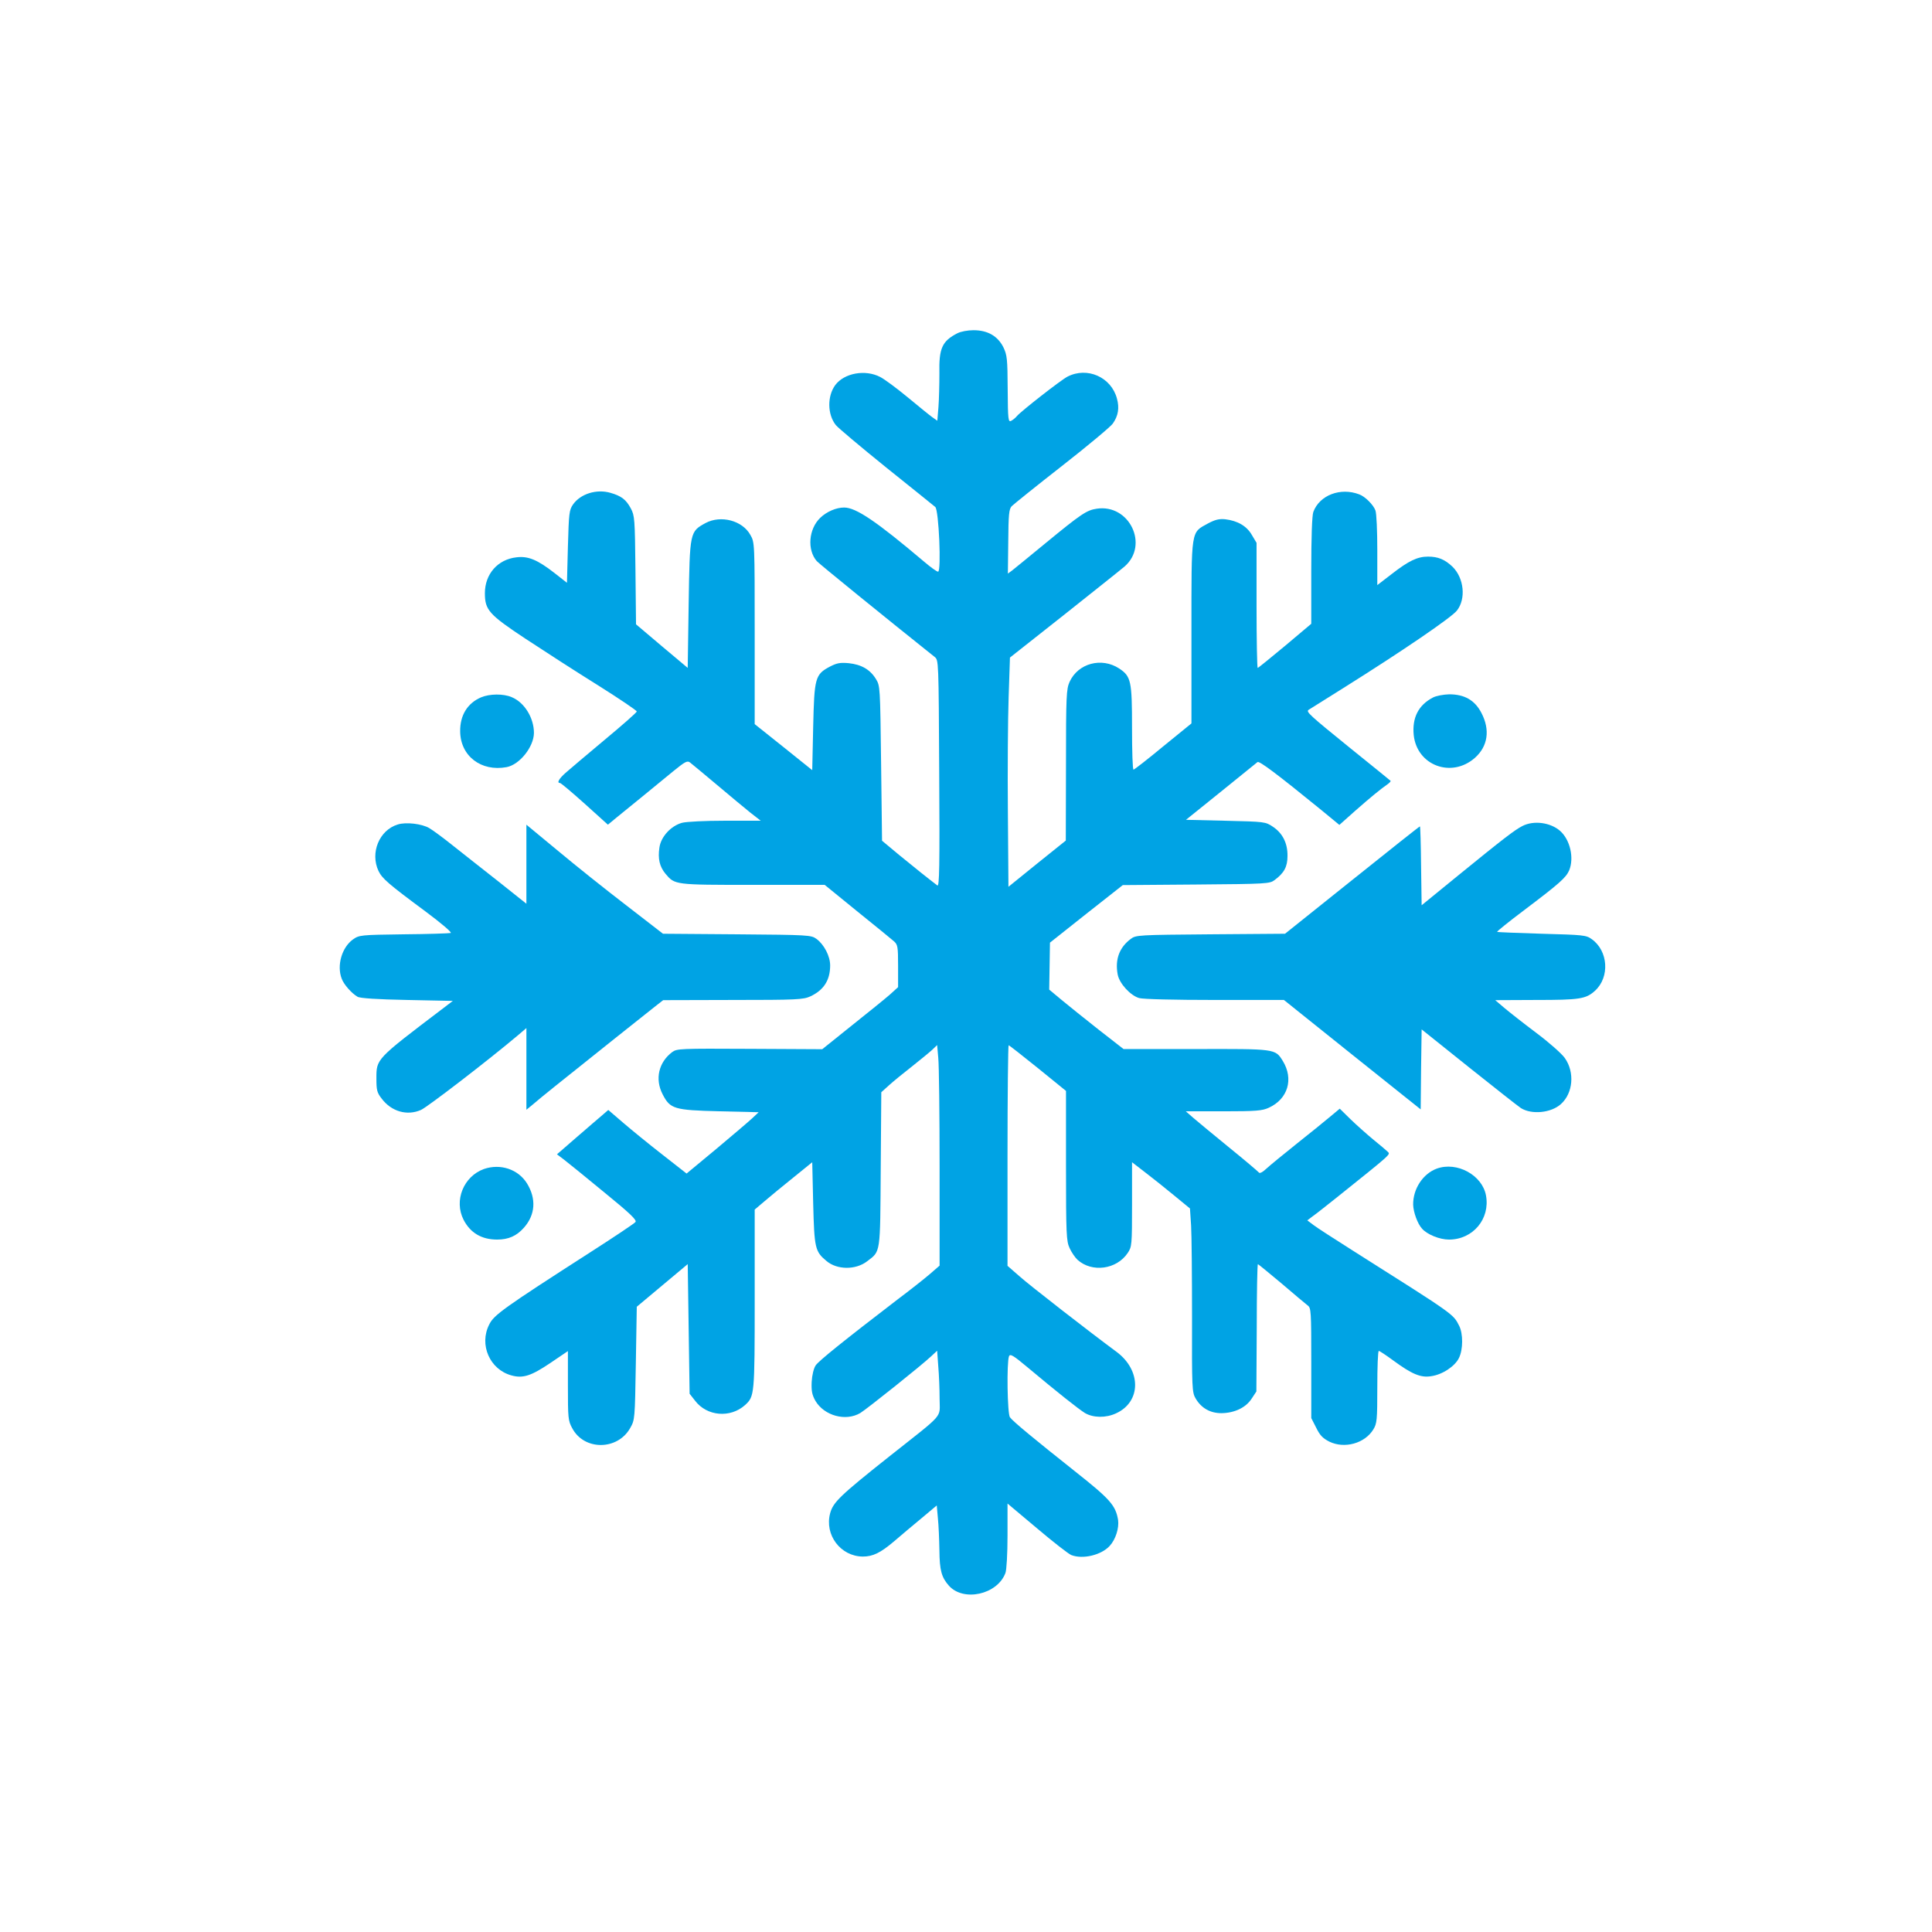
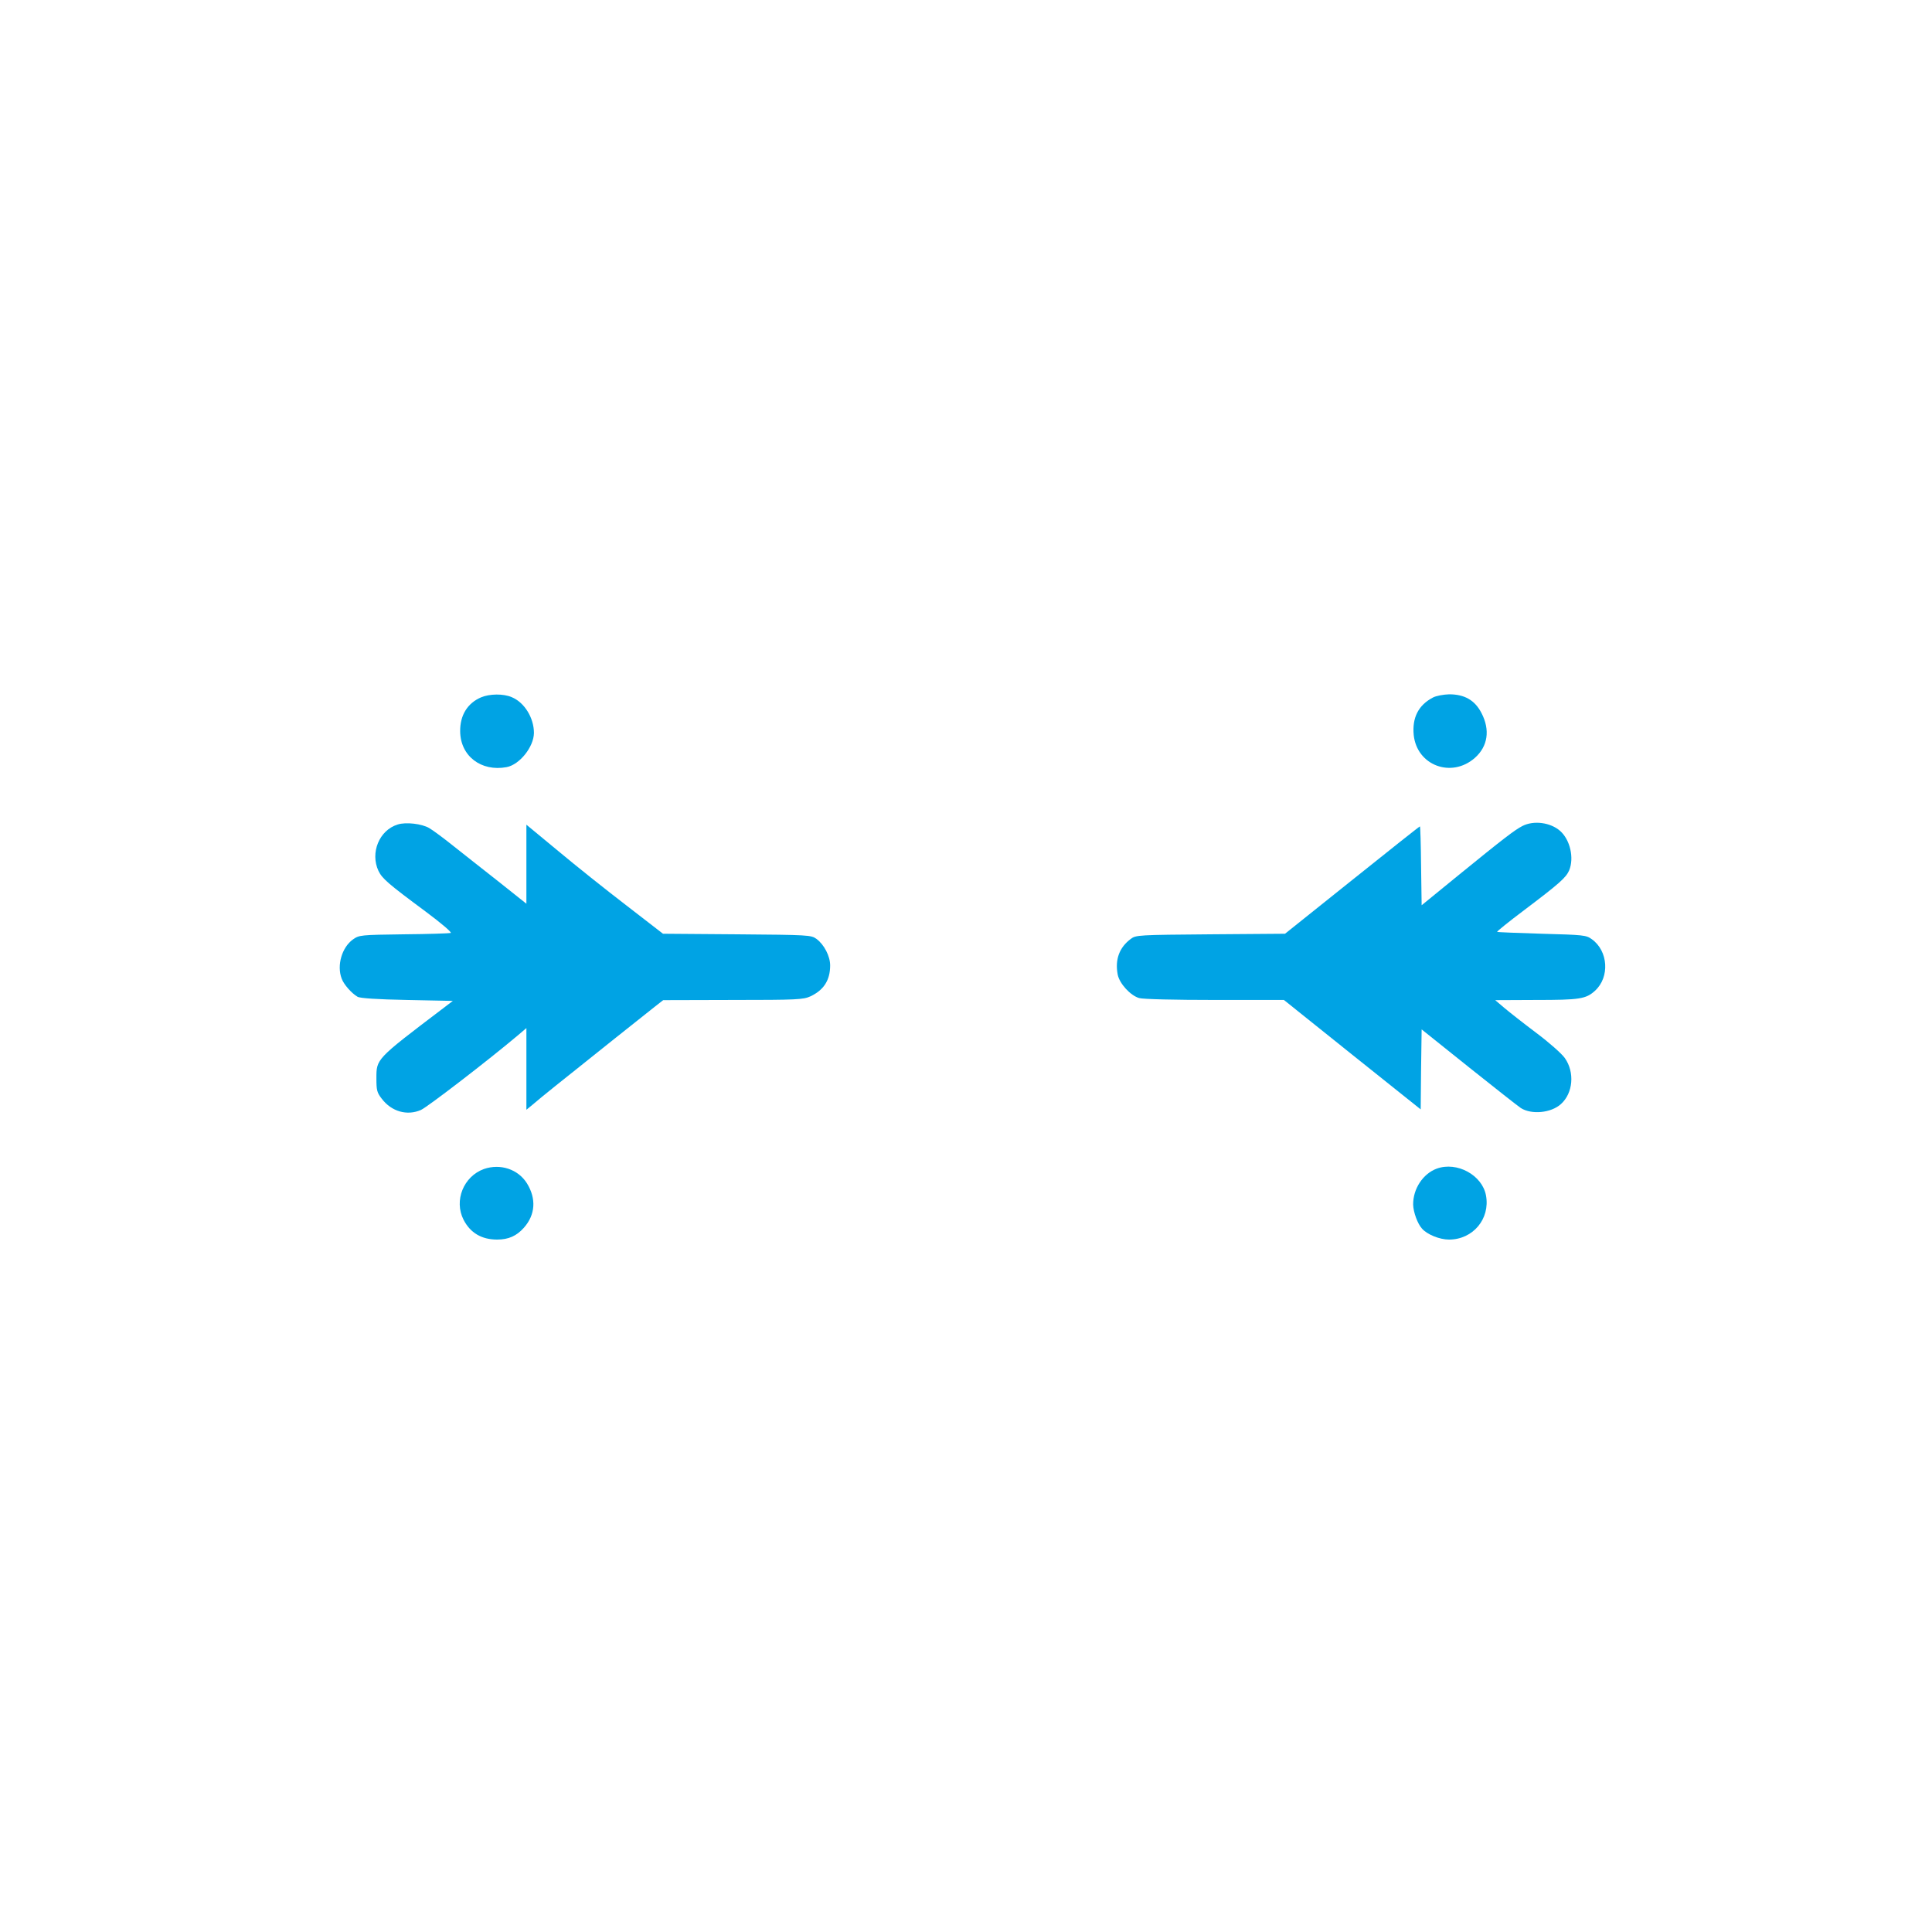
<svg xmlns="http://www.w3.org/2000/svg" version="1.0" width="1024pt" height="1024pt" viewBox="0 0 1024 1024" preserveAspectRatio="xMidYMid meet">
  <g transform="translate(0,1024) scale(0.1,-0.1)" fill="#00a3e4" stroke="none">
-     <path d="M5075 8474 c-82 -42 -99 -80 -96 -214 0 -58 -2 -138 -5 -177 l-6 -73 -27 19 c-14 10 -73 58 -131 106 -58 48 -123 96 -145 107 -79 41 -190 21 -238 -43 -43 -59 -42 -155 3 -212 11 -14 131 -115 266 -224 136 -109 253 -203 261 -210 19 -15 33 -343 15 -343 -7 0 -40 24 -74 53 -253 214 -361 287 -424 287 -42 0 -93 -22 -127 -55 -61 -59 -70 -169 -18 -229 12 -14 368 -303 625 -508 21 -17 21 -19 24 -619 3 -495 1 -601 -10 -592 -41 31 -124 97 -203 162 l-90 75 -5 410 c-5 407 -5 411 -28 448 -31 50 -77 76 -144 83 -45 4 -62 1 -99 -18 -79 -42 -83 -59 -89 -321 l-5 -228 -152 122 -153 122 0 481 c0 481 0 482 -23 522 -42 76 -156 106 -237 63 -84 -46 -84 -46 -90 -430 l-5 -338 -137 115 -137 116 -3 287 c-3 273 -4 289 -25 328 -25 46 -49 65 -108 82 -73 21 -158 -5 -198 -62 -20 -29 -22 -45 -27 -223 l-5 -192 -65 51 c-91 71 -141 92 -203 84 -99 -11 -167 -89 -167 -190 0 -89 21 -113 216 -242 97 -64 269 -175 383 -246 113 -71 206 -134 206 -139 0 -5 -76 -72 -170 -150 -93 -78 -187 -157 -207 -175 -36 -32 -48 -54 -30 -54 5 0 64 -50 131 -110 l123 -111 46 38 c62 50 209 170 300 245 64 52 75 58 90 46 9 -7 73 -60 142 -118 69 -58 149 -125 178 -148 l54 -42 -189 0 c-106 0 -205 -5 -228 -11 -59 -16 -112 -74 -120 -131 -9 -60 1 -101 32 -139 50 -59 47 -59 463 -59 l381 0 172 -140 c95 -76 182 -148 195 -159 20 -18 22 -28 22 -131 l0 -112 -43 -39 c-24 -21 -115 -95 -202 -164 l-157 -126 -385 2 c-369 2 -385 1 -410 -17 -72 -54 -93 -143 -51 -224 40 -78 61 -84 301 -90 l208 -5 -33 -31 c-18 -17 -104 -90 -191 -163 l-158 -131 -129 101 c-72 56 -165 132 -208 169 l-78 67 -30 -26 c-17 -14 -78 -67 -136 -117 l-106 -92 37 -28 c21 -16 117 -94 214 -174 135 -110 174 -147 165 -157 -5 -7 -114 -80 -242 -162 -456 -293 -509 -331 -533 -381 -55 -107 3 -239 118 -270 61 -17 105 -2 206 66 l93 63 0 -183 c0 -172 1 -186 23 -226 63 -119 240 -118 307 1 25 44 25 47 30 344 l5 299 135 113 135 113 5 -343 5 -344 29 -37 c63 -83 187 -93 265 -23 50 46 51 52 51 561 l0 475 53 45 c28 24 97 81 152 125 l100 81 5 -218 c6 -238 10 -255 70 -305 56 -48 155 -49 216 -2 72 55 69 34 72 488 l3 408 41 37 c22 20 77 65 122 100 44 35 93 75 107 88 l26 25 6 -68 c4 -37 7 -301 7 -585 l0 -516 -52 -45 c-29 -25 -105 -85 -169 -133 -287 -220 -420 -327 -436 -351 -10 -15 -19 -51 -21 -87 -2 -49 2 -69 20 -101 47 -79 161 -110 238 -64 37 23 324 252 376 301 l31 29 6 -83 c4 -46 7 -123 7 -172 0 -106 32 -69 -270 -308 -258 -205 -294 -240 -310 -298 -31 -115 55 -229 173 -230 53 0 93 19 166 81 35 30 100 85 145 122 l81 68 6 -68 c4 -37 7 -114 8 -171 1 -104 11 -142 50 -186 77 -87 257 -48 300 67 6 16 11 102 11 198 l0 170 156 -131 c85 -72 167 -136 182 -142 61 -24 160 0 204 49 31 34 50 94 44 137 -13 78 -43 111 -230 259 -208 165 -326 262 -343 285 -14 17 -18 292 -5 324 6 14 23 4 97 -58 160 -134 270 -221 305 -243 44 -26 111 -27 165 -2 134 61 135 228 3 326 -133 98 -463 354 -515 401 l-63 55 0 585 c0 321 3 584 6 584 3 0 72 -54 155 -121 l149 -121 0 -396 c0 -365 2 -400 19 -437 10 -22 29 -50 42 -62 76 -69 207 -52 266 36 22 33 23 41 23 258 l0 223 70 -54 c38 -29 107 -84 153 -122 l84 -69 6 -90 c3 -49 5 -269 5 -487 -1 -375 0 -398 19 -430 30 -51 77 -78 137 -78 69 1 129 29 160 77 l25 38 2 338 c0 185 3 337 6 337 2 0 58 -46 125 -102 66 -57 129 -109 139 -117 18 -13 19 -30 19 -305 l0 -292 26 -51 c20 -41 35 -56 70 -74 81 -39 188 -9 233 65 19 31 21 49 21 225 0 105 3 191 8 191 4 0 39 -23 77 -51 98 -72 145 -92 200 -83 60 8 127 53 148 97 22 45 22 128 1 170 -33 64 -19 54 -569 402 -93 59 -185 118 -203 132 l-33 25 29 22 c16 11 74 57 128 100 291 233 284 227 270 241 -7 7 -42 37 -77 65 -35 29 -90 78 -121 108 l-57 56 -48 -40 c-26 -22 -106 -87 -178 -144 -71 -57 -145 -117 -163 -134 -20 -19 -36 -27 -40 -20 -4 5 -74 65 -157 132 -82 67 -168 138 -190 157 l-40 35 200 0 c172 0 206 3 240 19 101 46 133 152 74 248 -40 65 -39 64 -462 63 l-382 0 -131 102 c-72 57 -161 128 -197 158 l-66 55 2 124 2 125 193 153 193 152 389 3 c375 3 390 4 416 24 50 37 68 70 68 127 1 68 -26 121 -77 155 -40 27 -44 27 -251 32 l-210 5 185 149 c101 82 189 153 194 157 10 7 101 -61 338 -254 l96 -79 83 74 c84 74 137 117 173 142 11 8 18 16 15 18 -3 3 -98 80 -211 171 -221 179 -238 195 -223 205 6 4 89 56 185 116 311 195 572 373 601 410 49 62 38 173 -24 233 -40 38 -76 53 -129 53 -56 0 -102 -22 -191 -91 l-78 -60 0 185 c0 101 -4 196 -10 211 -11 30 -55 74 -86 85 -99 38 -210 -4 -243 -93 -7 -18 -11 -135 -11 -311 l0 -282 -139 -117 c-77 -64 -142 -117 -145 -117 -3 0 -6 149 -6 332 l0 331 -25 42 c-27 47 -75 75 -141 83 -33 3 -53 -2 -91 -22 -92 -51 -88 -23 -88 -575 l0 -485 -150 -122 c-82 -68 -153 -123 -157 -123 -5 -1 -8 99 -8 222 0 248 -5 272 -68 314 -93 61 -218 28 -263 -71 -17 -38 -19 -74 -19 -441 l-1 -400 -152 -122 -152 -123 -3 398 c-2 218 0 492 4 607 l7 210 285 225 c156 124 302 240 323 258 130 114 25 332 -148 306 -54 -8 -83 -28 -273 -184 -84 -69 -162 -133 -175 -143 l-23 -17 2 169 c1 143 4 173 18 188 10 10 129 106 266 213 137 107 259 209 270 225 29 41 36 83 22 133 -30 113 -157 170 -262 116 -35 -18 -246 -183 -268 -209 -7 -9 -21 -20 -30 -25 -16 -9 -18 4 -19 167 -1 162 -3 181 -23 223 -30 59 -83 90 -158 90 -31 0 -68 -7 -85 -16z" />
    <path d="M2550 6544 c-73 -31 -112 -96 -111 -180 1 -131 111 -215 246 -190 69 13 144 107 145 181 0 80 -50 162 -118 190 -44 19 -117 18 -162 -1z" />
    <path d="M7595 6543 c-77 -40 -111 -107 -102 -199 17 -161 200 -230 324 -121 69 61 82 148 35 238 -35 68 -90 99 -171 99 -31 -1 -69 -8 -86 -17z" />
    <path d="M2108 5870 c-98 -30 -147 -150 -102 -246 20 -41 51 -68 248 -214 86 -64 142 -112 135 -115 -8 -2 -120 -6 -249 -7 -230 -3 -236 -4 -269 -27 -59 -42 -87 -138 -60 -208 11 -31 53 -78 84 -96 13 -8 105 -14 262 -17 l243 -5 -59 -45 c-349 -265 -346 -262 -346 -366 0 -62 3 -75 28 -107 52 -69 135 -92 208 -60 37 17 359 265 512 394 l47 40 0 -216 0 -217 34 28 c18 16 71 59 117 96 189 151 494 395 533 425 l41 32 370 1 c338 0 373 2 410 19 71 33 105 86 105 164 0 49 -32 111 -73 141 -28 20 -41 21 -421 24 l-392 3 -194 150 c-107 82 -270 212 -362 289 l-168 139 0 -210 0 -209 -147 117 c-82 64 -190 150 -241 190 -51 41 -108 83 -127 94 -39 23 -124 33 -167 19z" />
    <path d="M8069 5862 c-42 -22 -96 -63 -344 -265 l-190 -155 -3 209 c-1 115 -4 209 -6 209 -3 0 -164 -128 -360 -285 l-355 -284 -395 -3 c-381 -3 -396 -4 -422 -24 -61 -45 -85 -109 -70 -189 9 -48 68 -112 114 -125 22 -6 186 -10 402 -10 l365 0 362 -290 363 -290 2 212 3 212 251 -201 c138 -110 261 -207 275 -216 57 -36 160 -26 212 21 65 58 74 169 21 244 -16 23 -85 84 -152 134 -68 51 -144 111 -170 133 l-47 40 216 1 c231 0 265 5 313 49 79 72 70 211 -17 273 -30 22 -45 23 -265 29 -128 4 -234 8 -237 10 -2 2 62 54 142 114 188 142 223 173 240 212 27 66 5 162 -48 209 -51 45 -140 57 -200 26z" />
    <path d="M2565 4044 c-108 -39 -160 -167 -108 -269 36 -70 96 -105 178 -105 60 0 103 19 142 63 61 69 66 154 16 235 -47 75 -141 106 -228 76z" />
    <path d="M7615 4046 c-73 -27 -126 -107 -125 -191 1 -39 23 -101 47 -127 27 -31 93 -58 143 -58 127 0 219 110 196 234 -20 108 -154 181 -261 142z" />
  </g>
</svg>